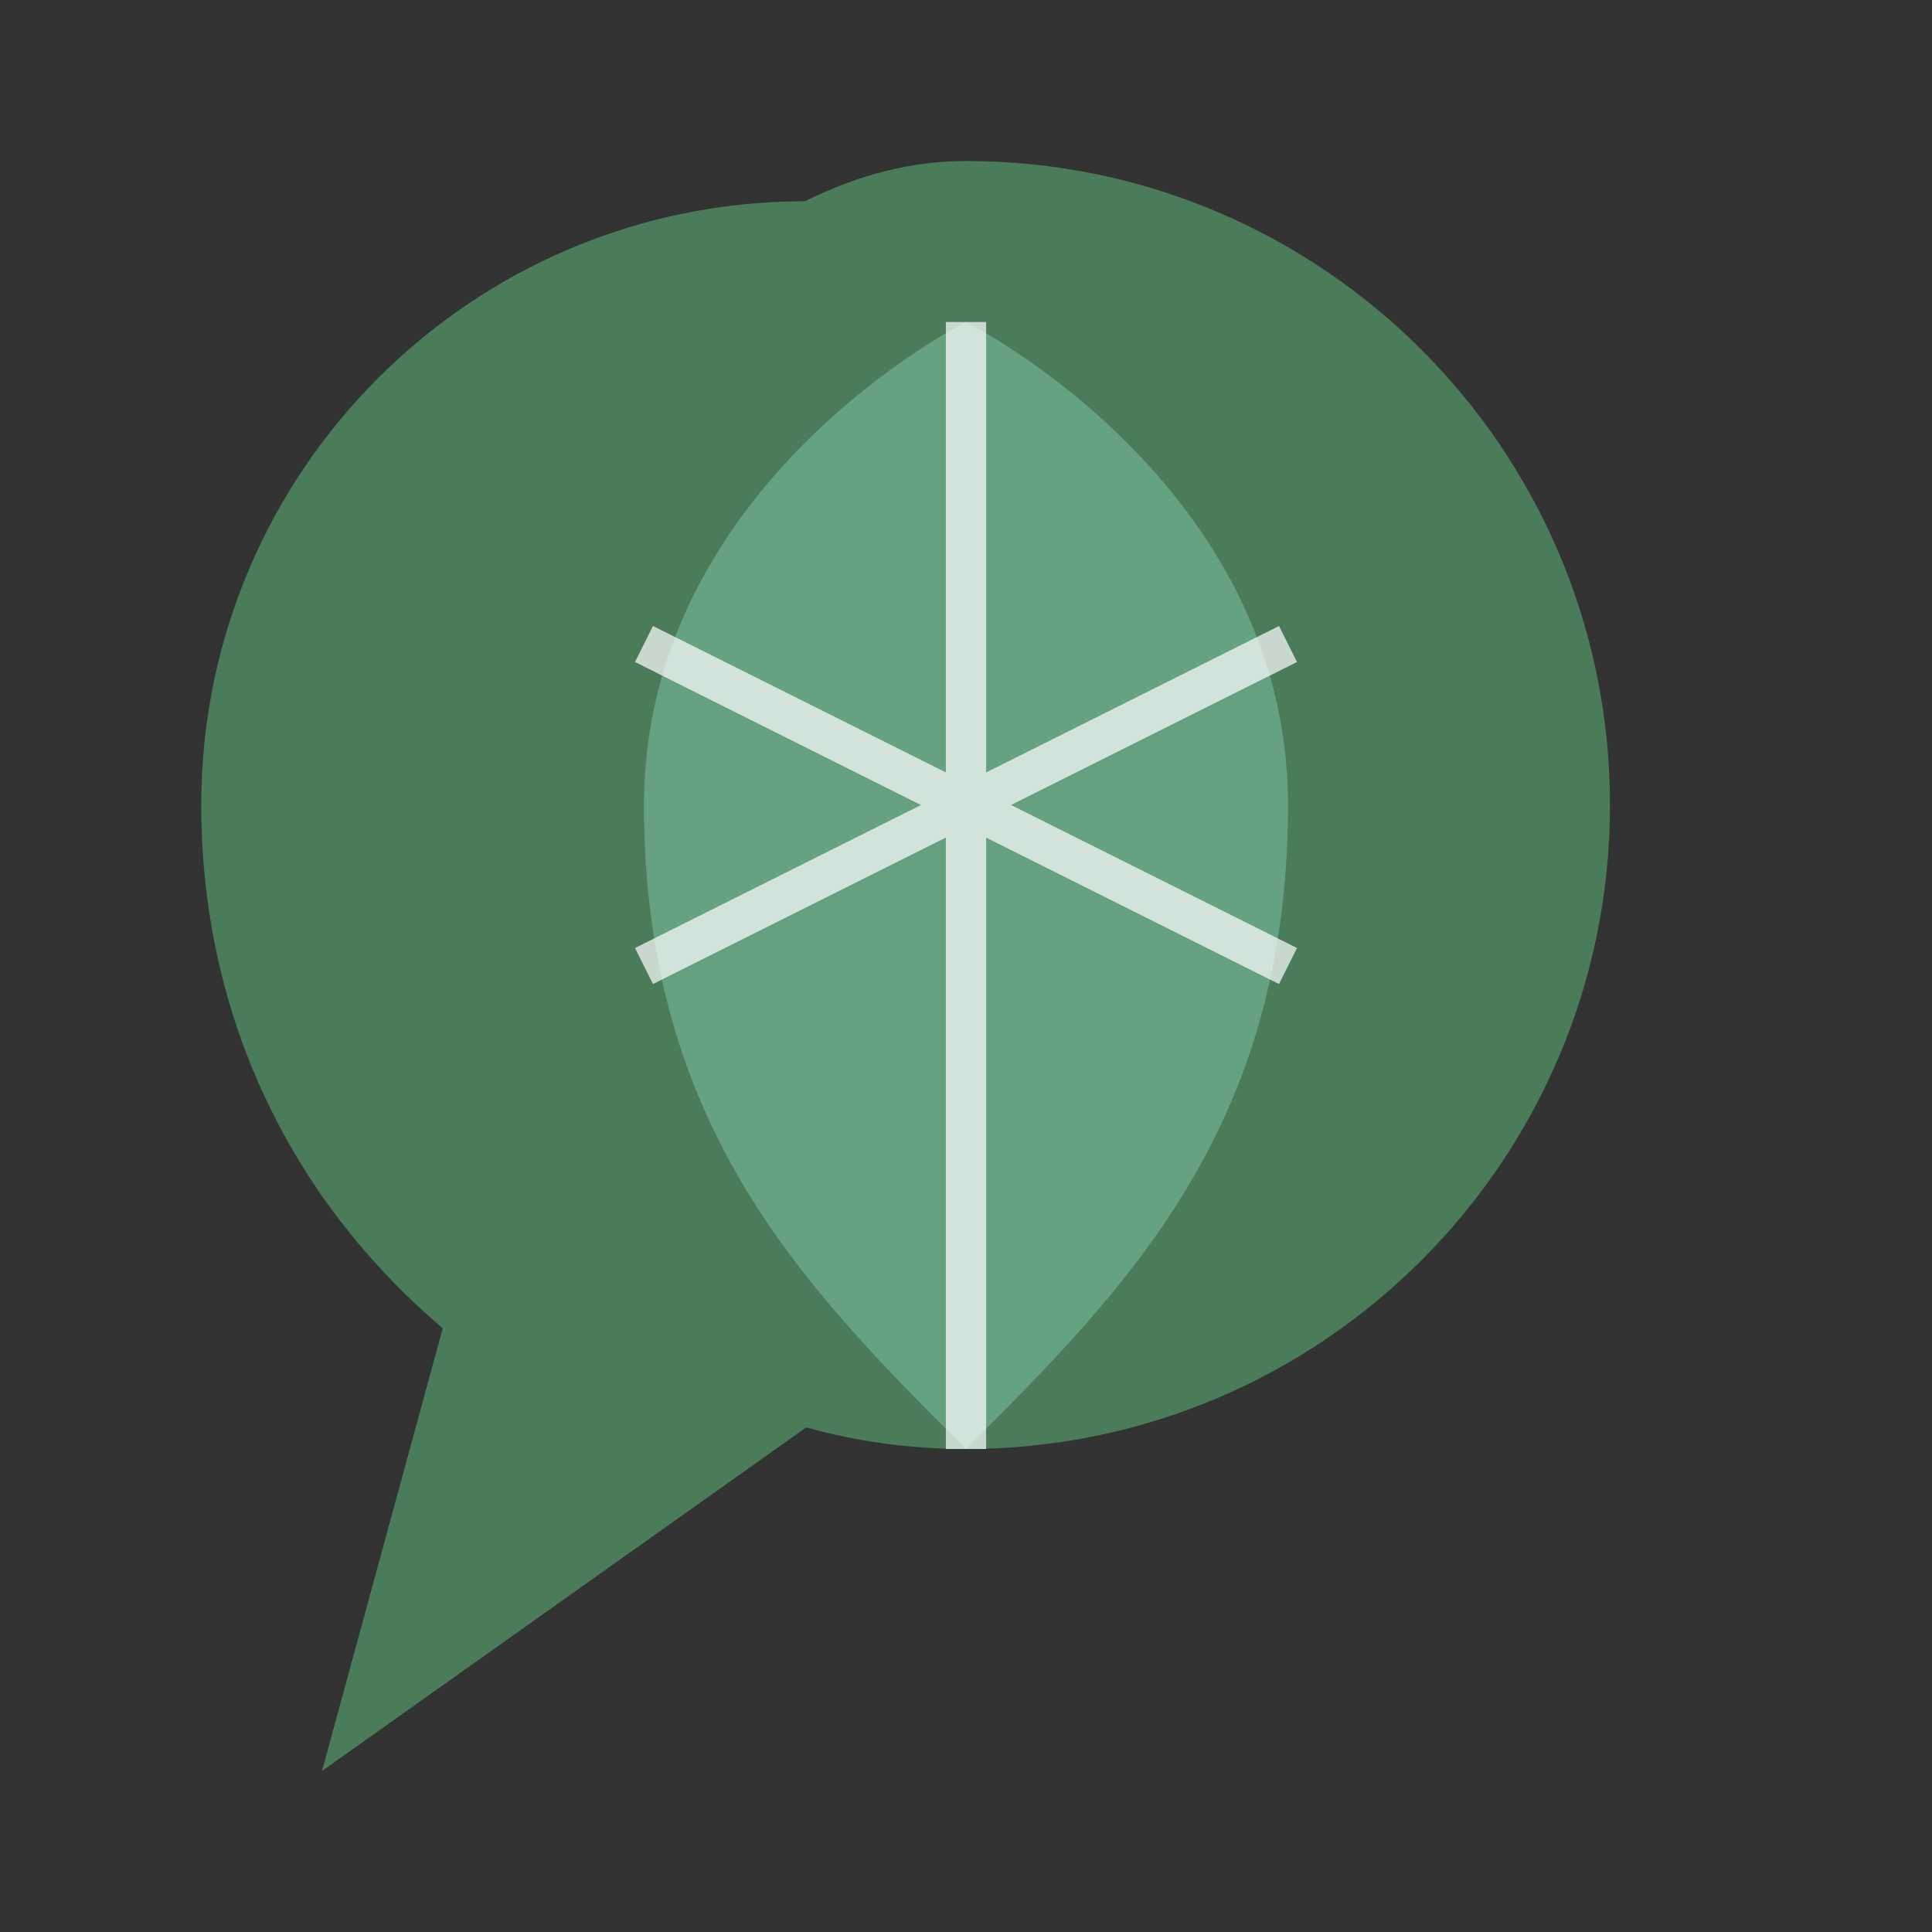
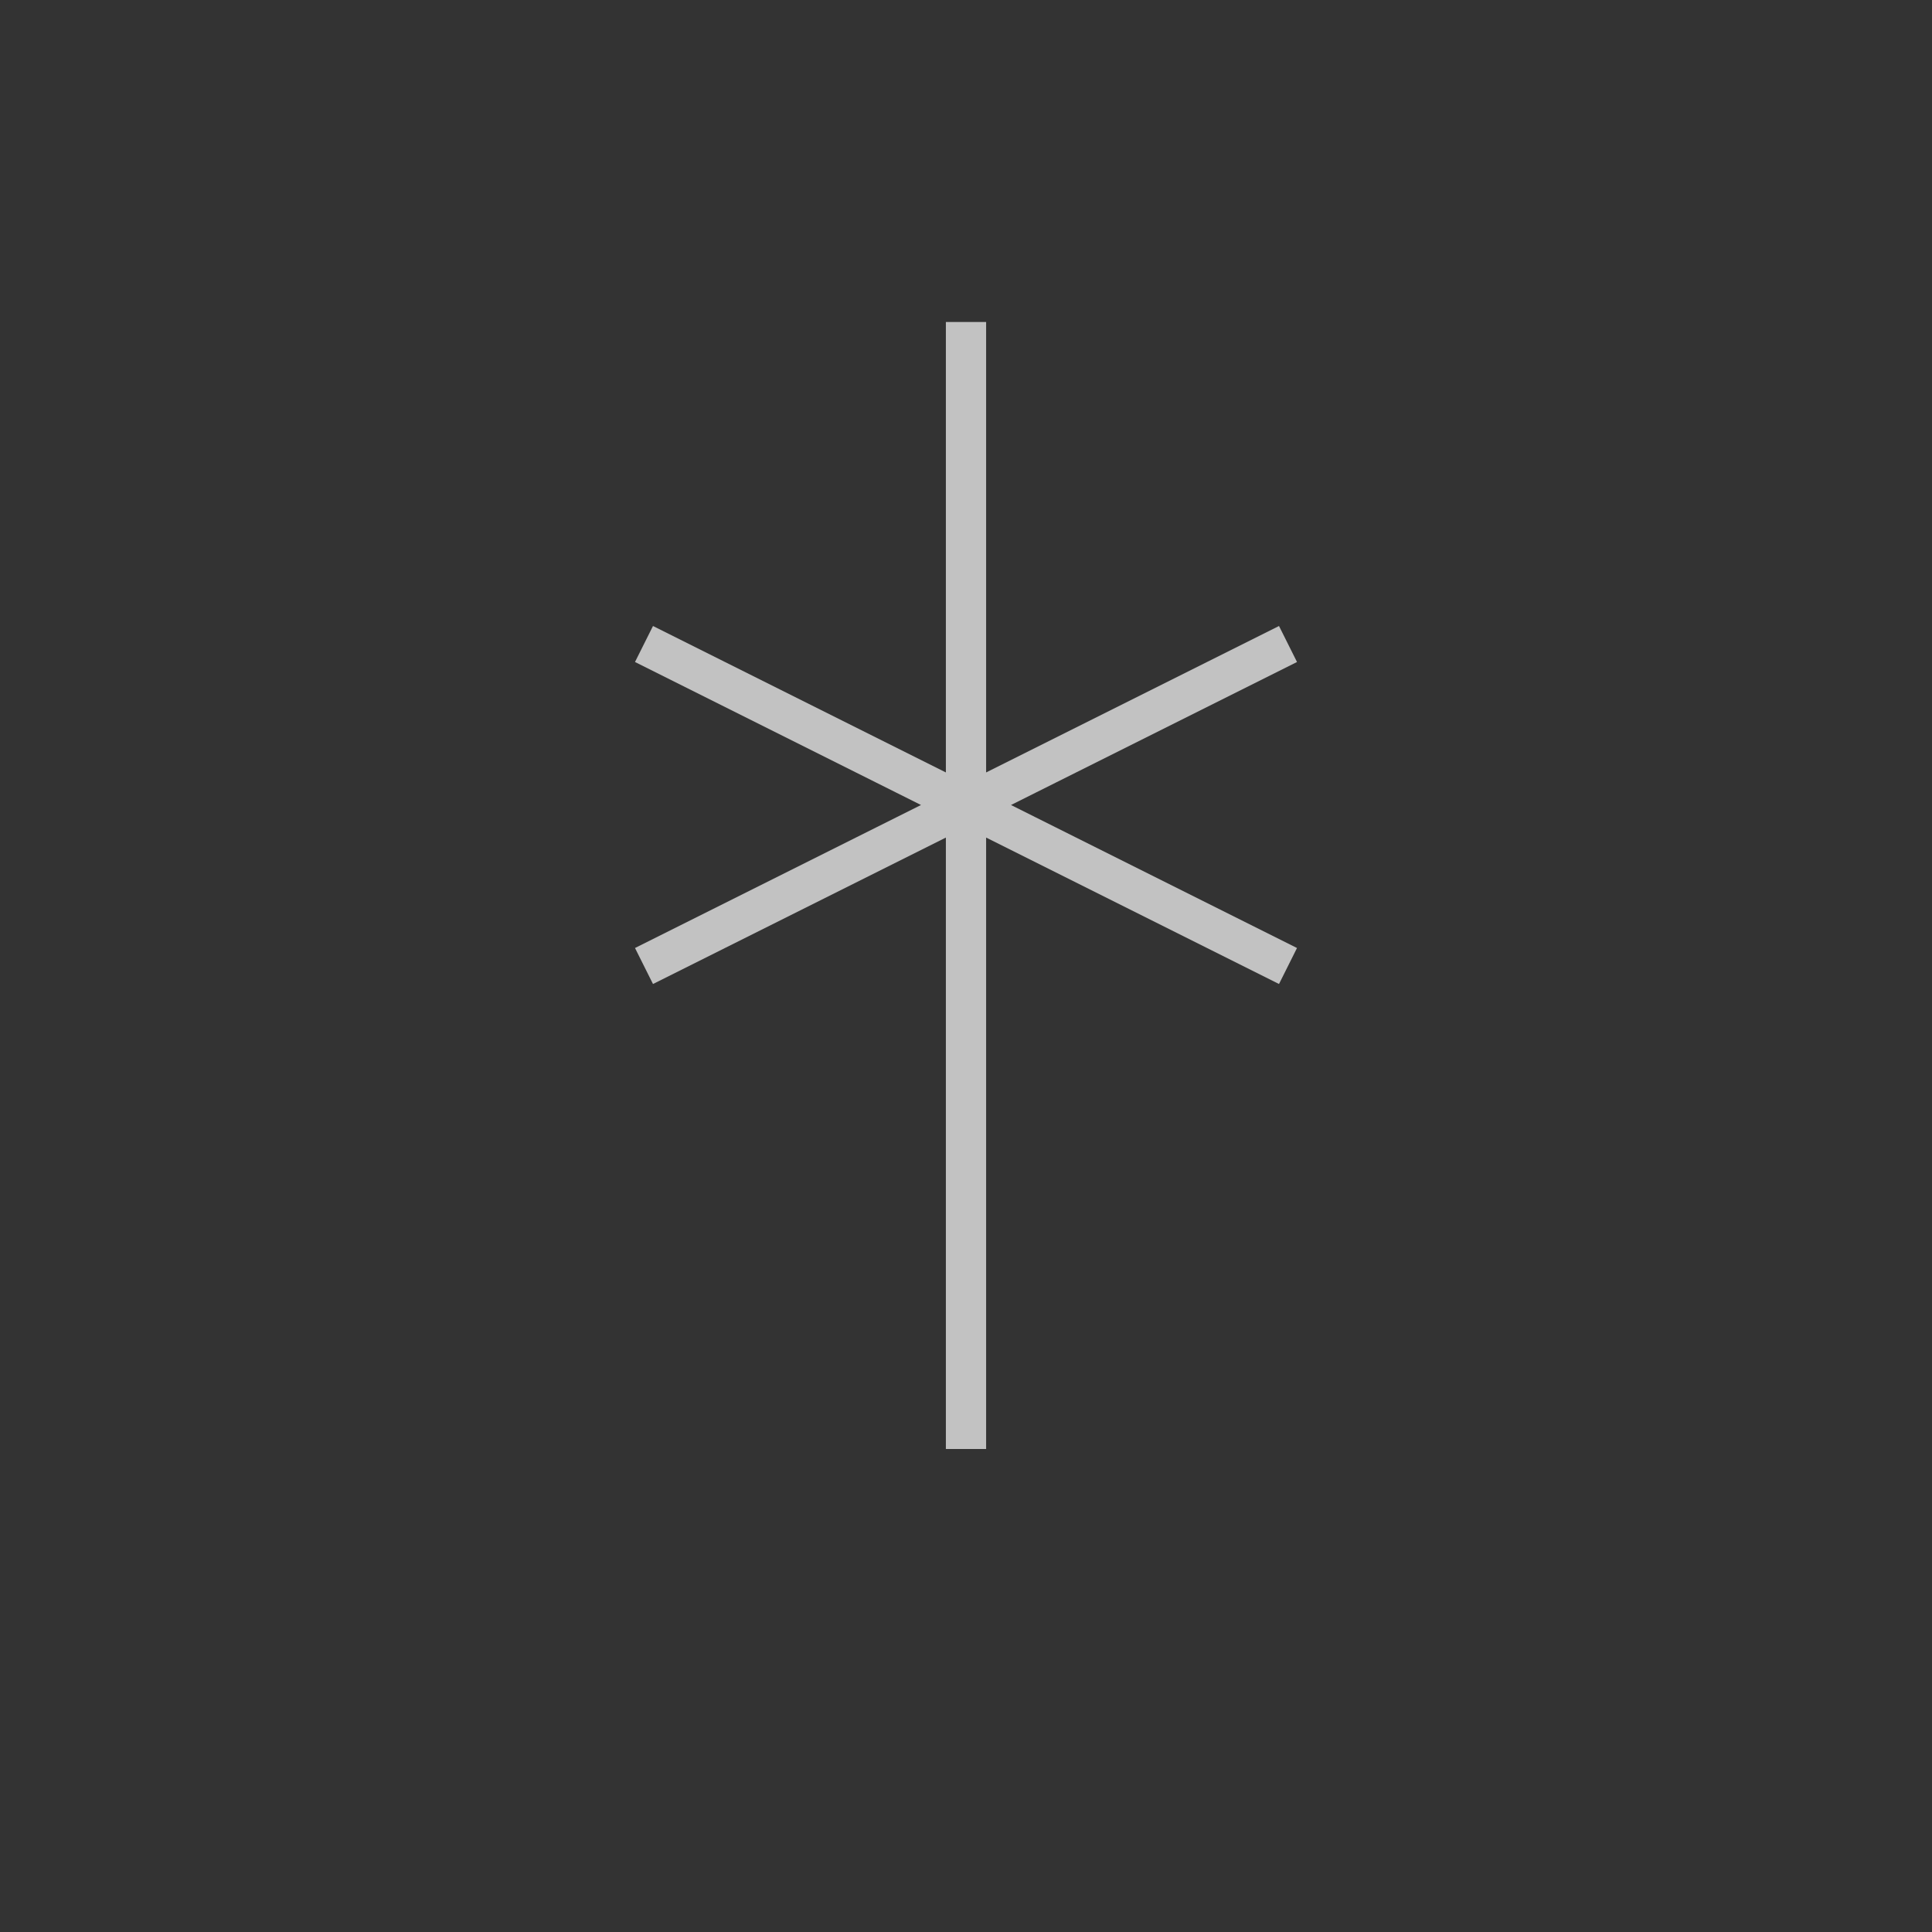
<svg xmlns="http://www.w3.org/2000/svg" width="24" height="24" viewBox="0 0 24 24" fill="none">
  <rect x="0" y="0" width="24" height="24" fill="#333333" stroke="none" />
-   <path d="M12 2C16.418 2 20 5.582 20 10C20 14.418 16.418 18 12 18C11.31 18 10.645 17.907 10.015 17.732L4 22L5.5 16.5C3.567 14.858 2.5 12.561 2.5 10C2.5 5.858 5.858 2.5 10 2.5C10.667 2.167 11.333 2 12 2Z" fill="#4a7c59" />
-   <path d="M12 4C12 4 8 6 8 10C8 14 10 16 12 18C14 16 16 14 16 10C16 6 12 4 12 4Z" fill="#66a182" />
  <path d="M12 4L12 18M8 8L16 12M16 8L8 12" stroke="#ffffff" stroke-width="0.5" stroke-opacity="0.7" />
</svg>